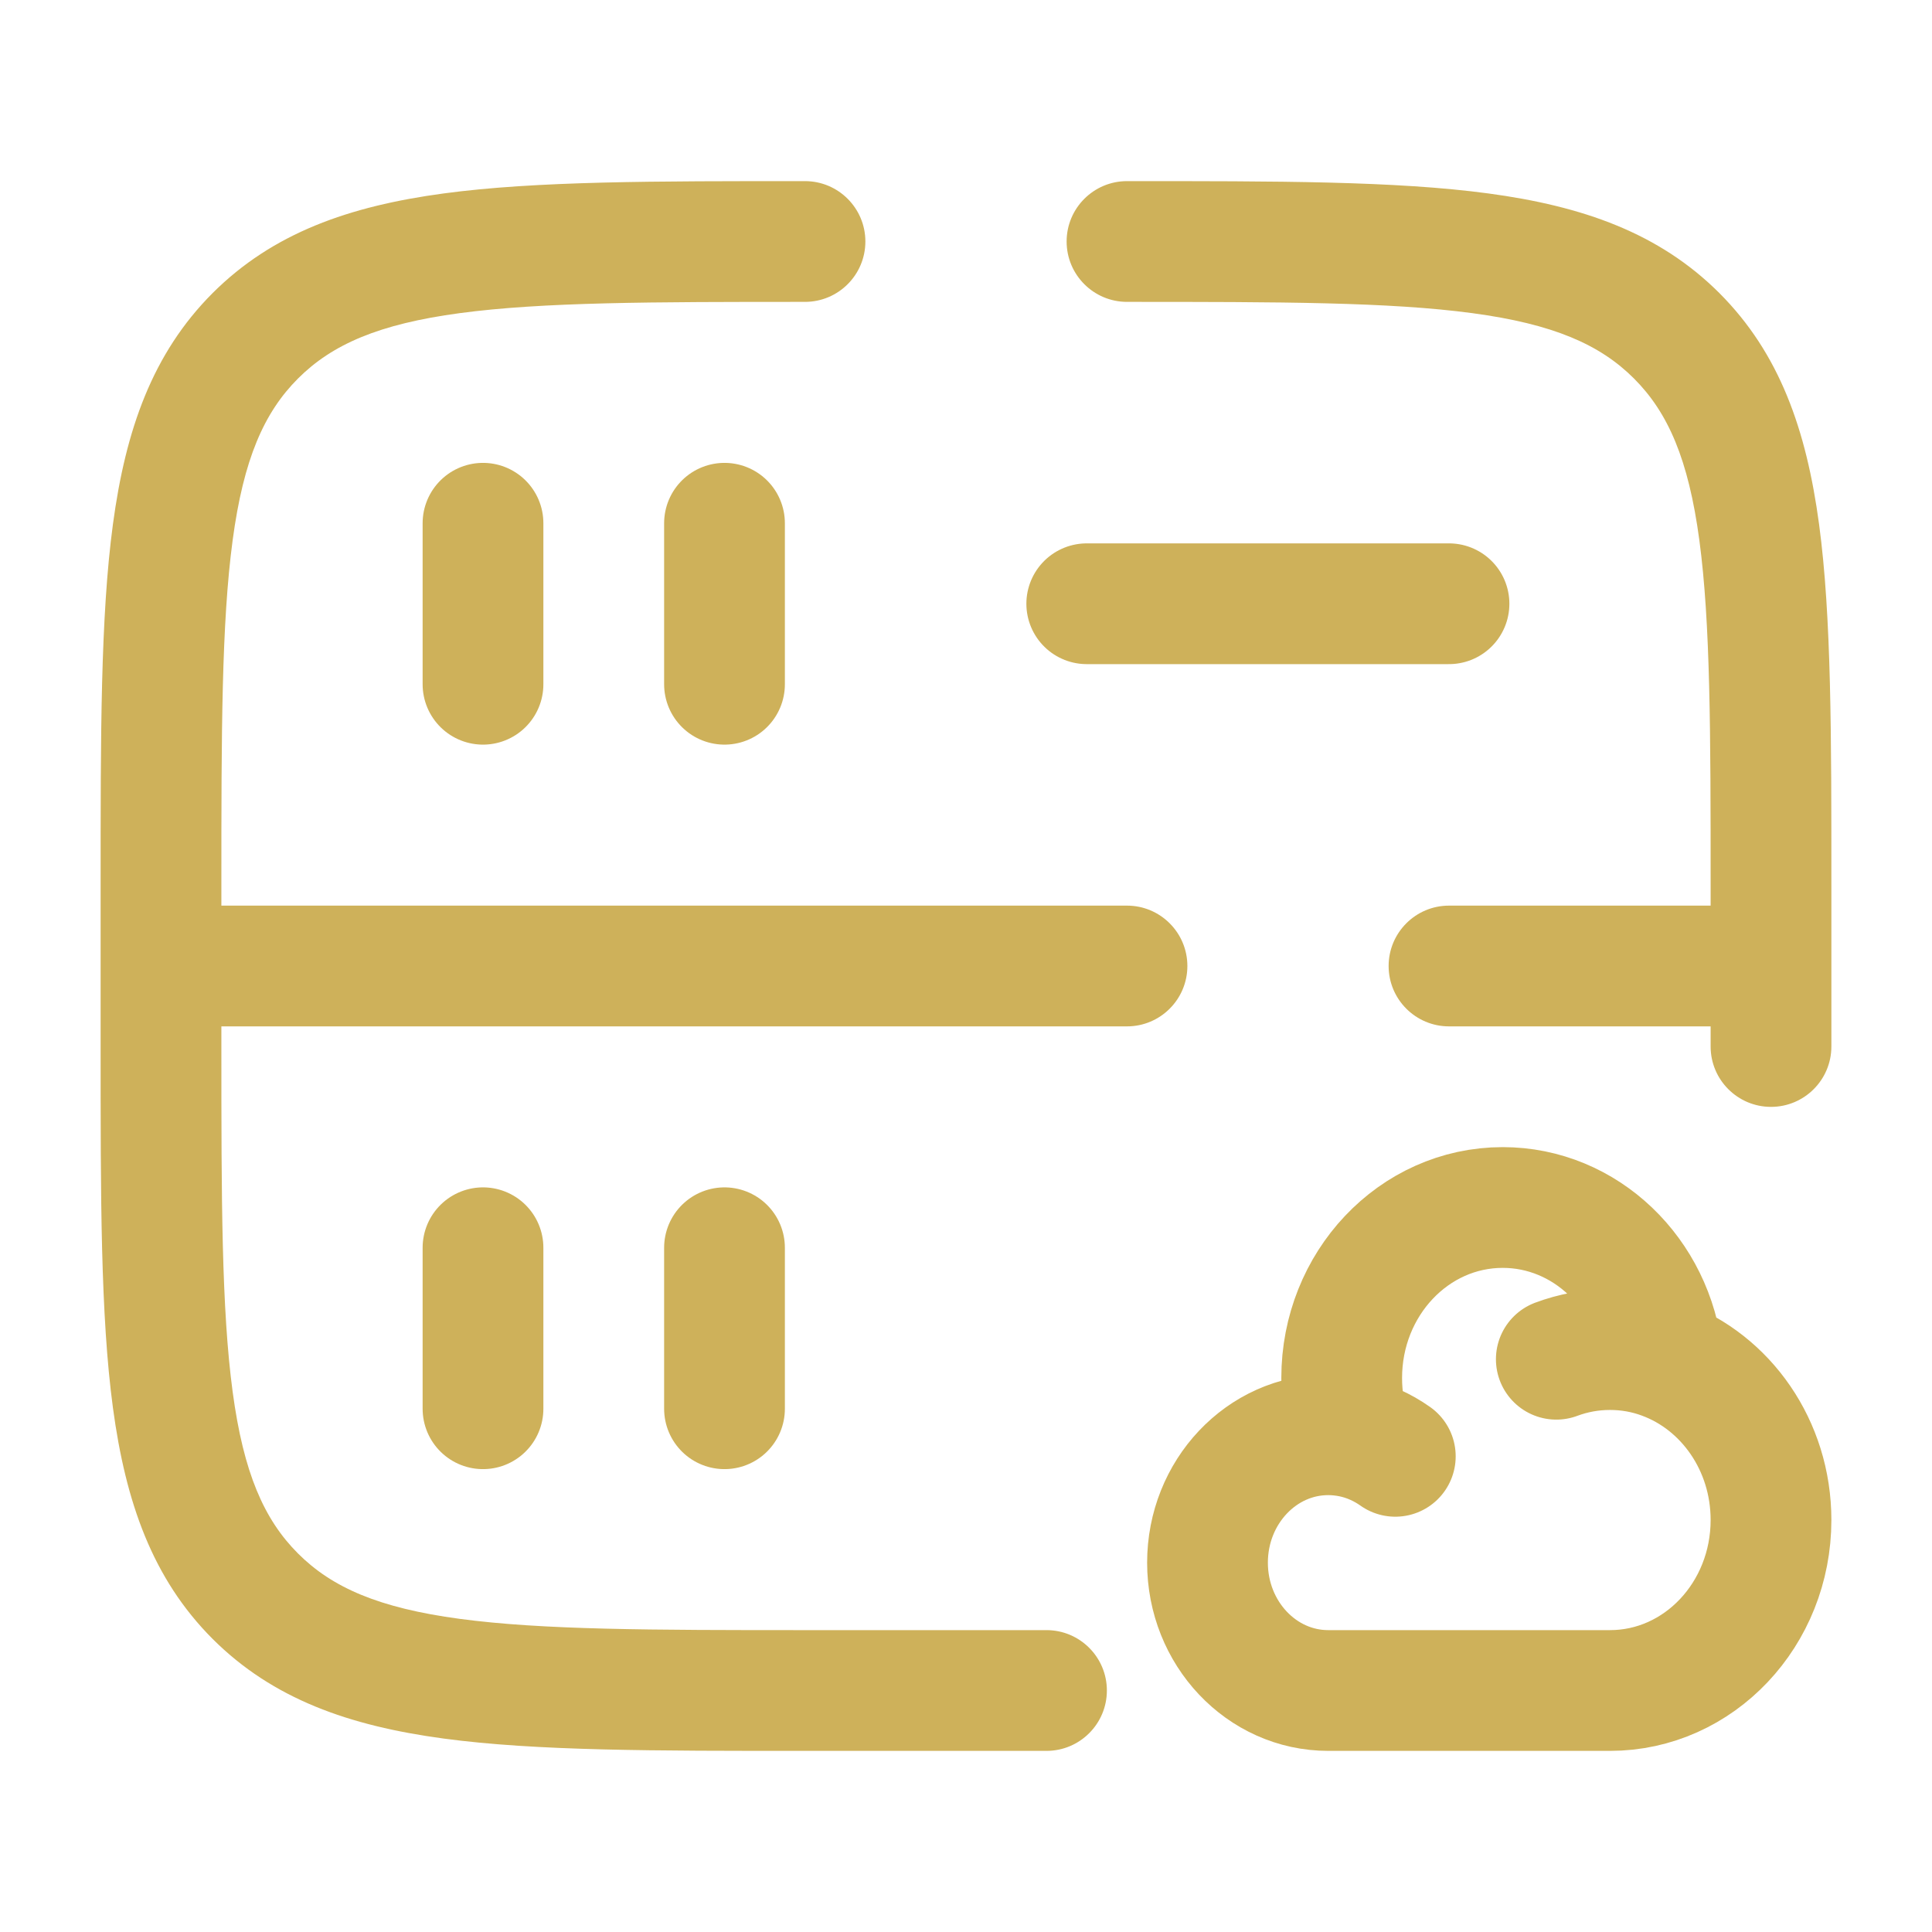
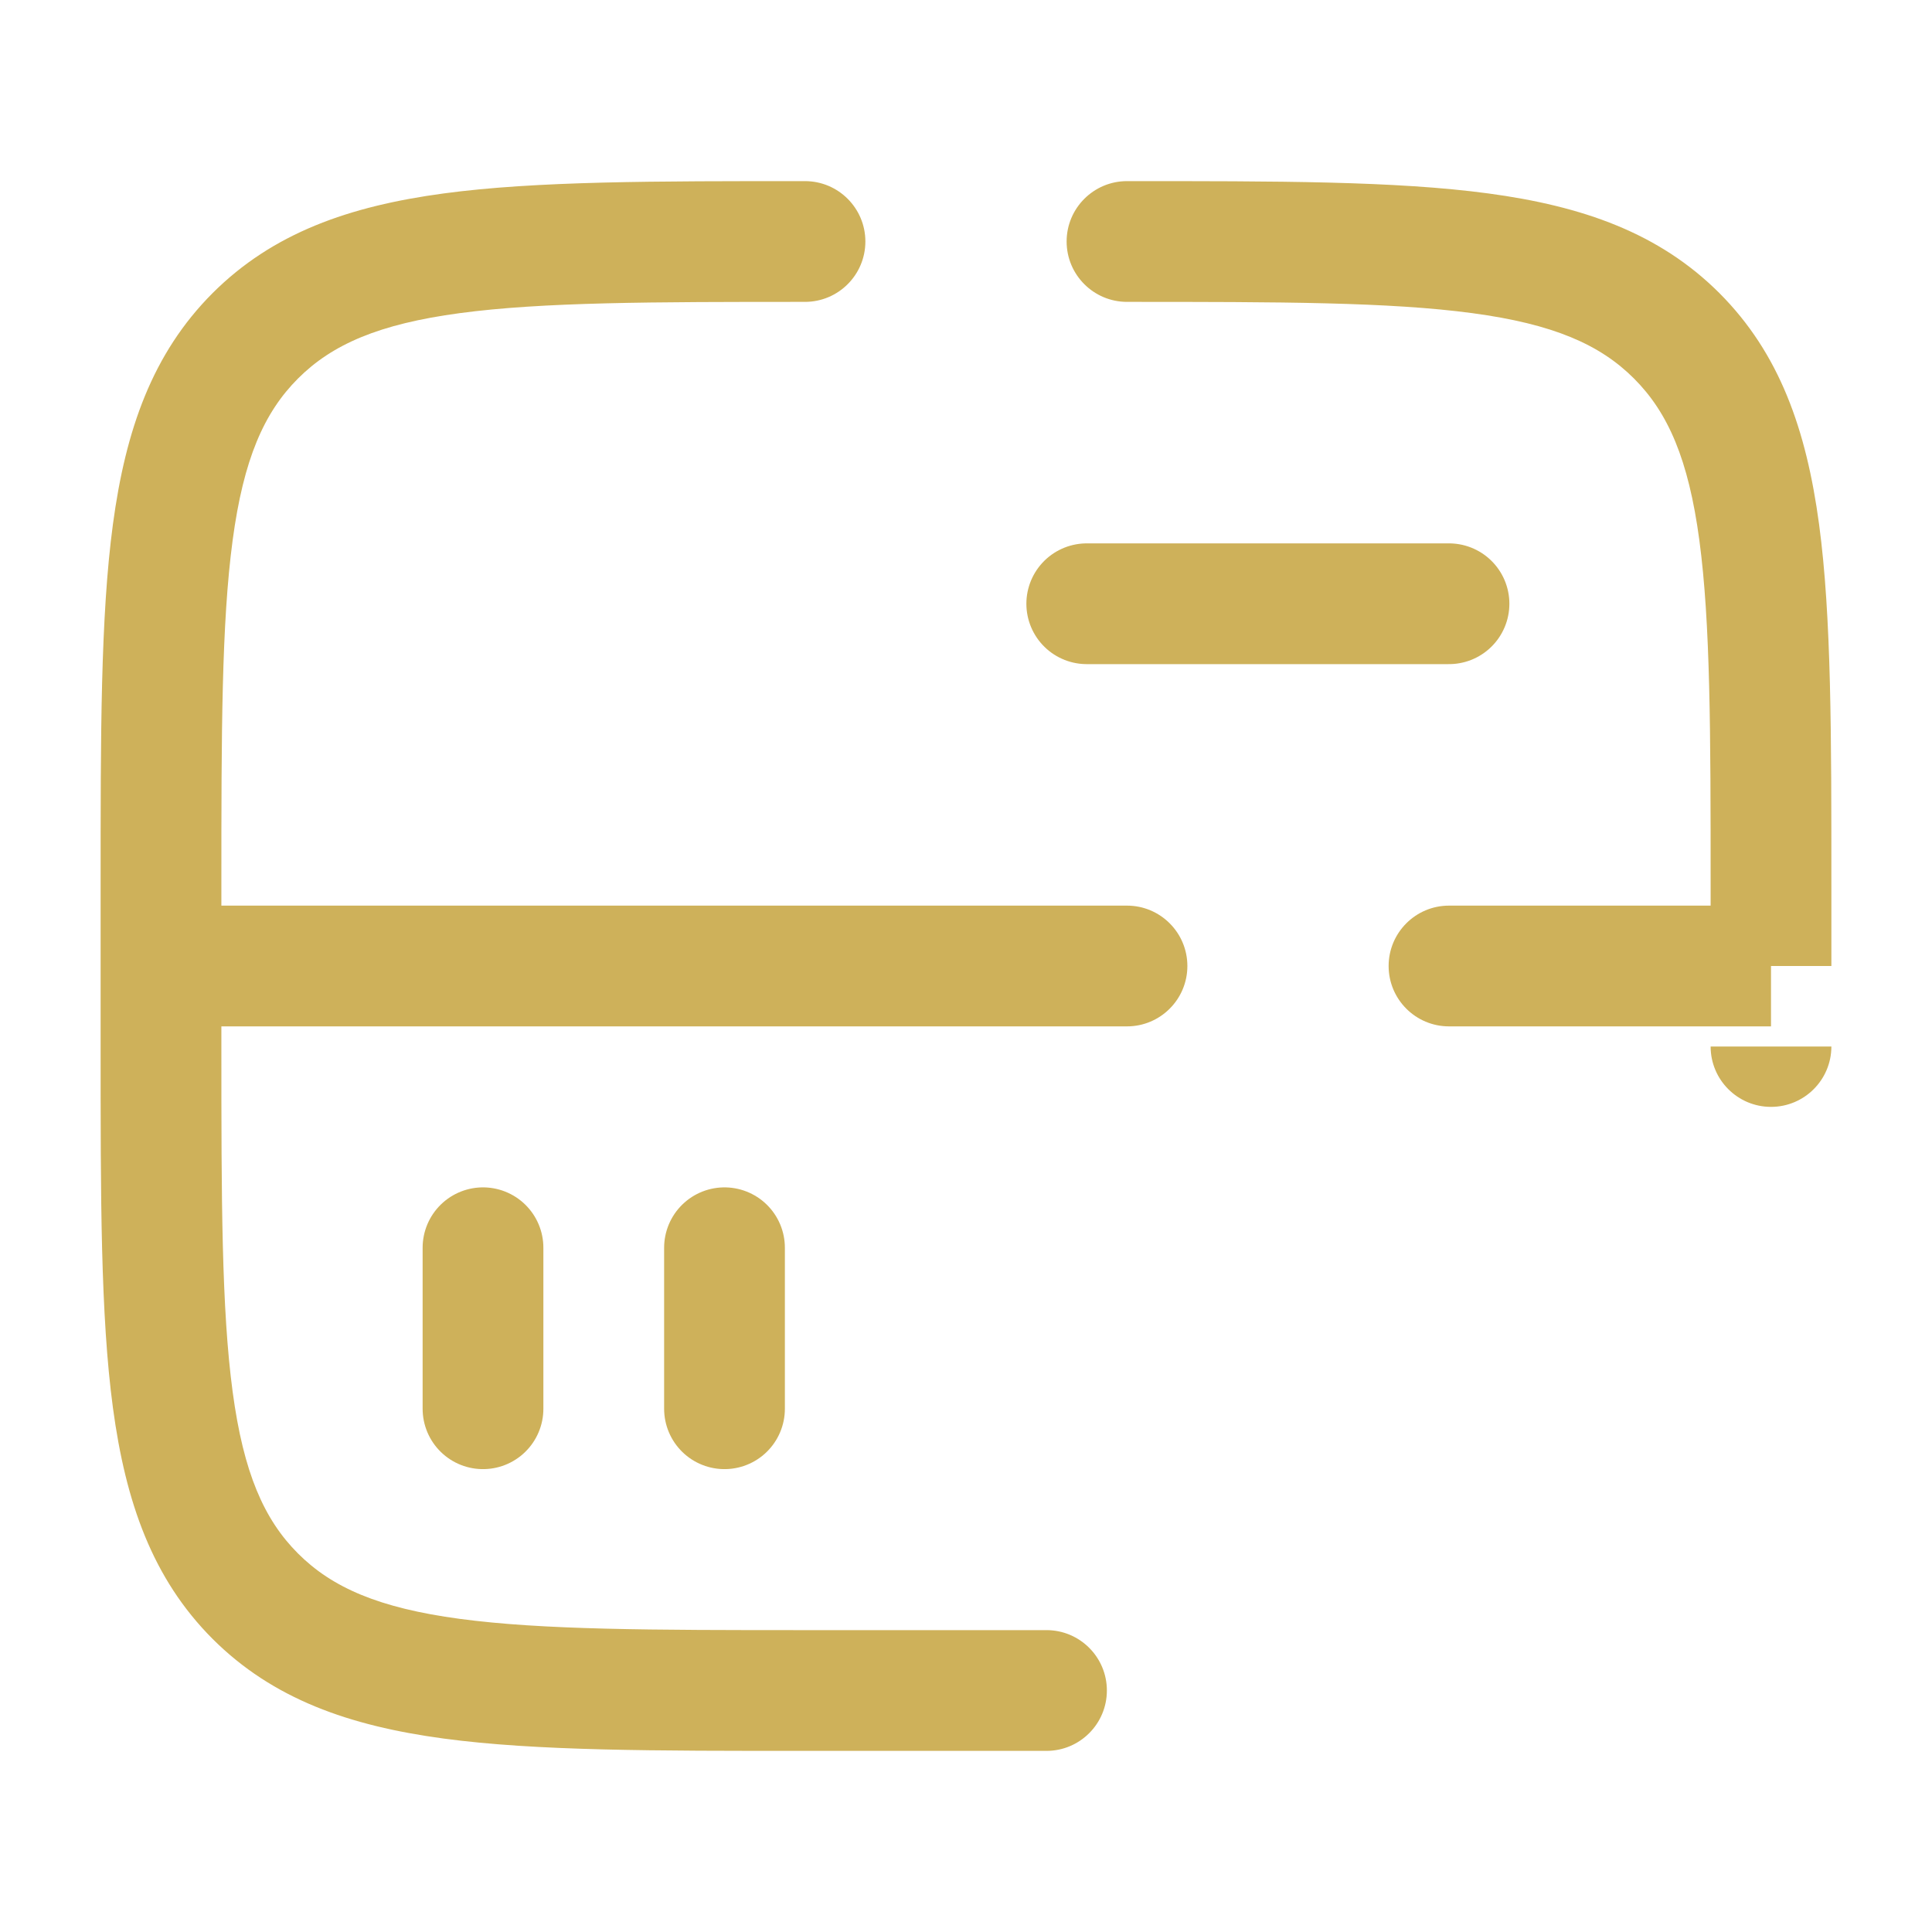
<svg xmlns="http://www.w3.org/2000/svg" width="800px" height="800px" viewBox="0 0 24 24" fill="none">
  <g id="SVGRepo_bgCarrier" stroke-width="0" />
  <g id="SVGRepo_tracerCarrier" stroke-linecap="round" stroke-linejoin="round" />
  <g id="SVGRepo_iconCarrier">
-     <path d="M10 3.75C10.414 3.75 10.75 3.414 10.75 3C10.75 2.586 10.414 2.25 10 2.25V3.75ZM14 2.25C13.586 2.25 13.25 2.586 13.25 3C13.25 3.414 13.586 3.75 14 3.75V2.25ZM13 21.75C13.414 21.75 13.75 21.414 13.75 21C13.75 20.586 13.414 20.25 13 20.25V21.75ZM3.172 19.828L3.702 19.298H3.702L3.172 19.828ZM20.828 4.172L20.298 4.702V4.702L20.828 4.172ZM21.25 13C21.25 13.414 21.586 13.75 22 13.75C22.414 13.75 22.75 13.414 22.75 13H21.25ZM14 12.75C14.414 12.75 14.75 12.414 14.75 12C14.75 11.586 14.414 11.25 14 11.25V12.75ZM18 11.25C17.586 11.25 17.25 11.586 17.25 12C17.25 12.414 17.586 12.75 18 12.75V11.25ZM2.75 13V12H1.25V13H2.75ZM2.75 12V11H1.25V12H2.75ZM13 20.25H10V21.75H13V20.25ZM21.25 11V12H22.75V11H21.25ZM1.25 13C1.25 14.864 1.248 16.338 1.403 17.489C1.561 18.661 1.893 19.61 2.641 20.359L3.702 19.298C3.279 18.875 3.025 18.295 2.89 17.289C2.752 16.262 2.75 14.907 2.75 13H1.25ZM10 20.25C8.093 20.25 6.739 20.248 5.711 20.11C4.705 19.975 4.125 19.721 3.702 19.298L2.641 20.359C3.39 21.107 4.339 21.439 5.511 21.597C6.662 21.752 8.136 21.75 10 21.75V20.25ZM14 3.75C15.907 3.75 17.262 3.752 18.289 3.89C19.295 4.025 19.875 4.279 20.298 4.702L21.359 3.641C20.61 2.893 19.661 2.561 18.489 2.403C17.338 2.248 15.864 2.25 14 2.25V3.75ZM22.75 11C22.75 9.136 22.752 7.662 22.597 6.511C22.439 5.339 22.107 4.39 21.359 3.641L20.298 4.702C20.721 5.125 20.975 5.705 21.11 6.711C21.248 7.739 21.25 9.093 21.25 11H22.75ZM10 2.25C8.136 2.25 6.662 2.248 5.511 2.403C4.339 2.561 3.39 2.893 2.641 3.641L3.702 4.702C4.125 4.279 4.705 4.025 5.711 3.89C6.739 3.752 8.093 3.75 10 3.75V2.25ZM2.75 11C2.75 9.093 2.752 7.739 2.89 6.711C3.025 5.705 3.279 5.125 3.702 4.702L2.641 3.641C1.893 4.39 1.561 5.339 1.403 6.511C1.248 7.662 1.25 9.136 1.25 11H2.75ZM21.25 12V13H22.75V12H21.25ZM2 12.75H14V11.25H2V12.75ZM18 12.75H22V11.25H18V12.75Z" fill="#ceb15a" />
+     <path d="M10 3.75C10.414 3.75 10.75 3.414 10.75 3C10.75 2.586 10.414 2.25 10 2.25V3.75ZM14 2.25C13.586 2.25 13.25 2.586 13.25 3C13.25 3.414 13.586 3.75 14 3.75V2.25ZM13 21.75C13.414 21.75 13.75 21.414 13.75 21C13.75 20.586 13.414 20.25 13 20.25V21.75ZM3.172 19.828L3.702 19.298H3.702L3.172 19.828ZM20.828 4.172L20.298 4.702V4.702L20.828 4.172ZM21.25 13C21.25 13.414 21.586 13.75 22 13.75C22.414 13.75 22.75 13.414 22.75 13H21.25ZM14 12.75C14.414 12.75 14.75 12.414 14.75 12C14.75 11.586 14.414 11.25 14 11.25V12.75ZM18 11.25C17.586 11.25 17.25 11.586 17.25 12C17.25 12.414 17.586 12.75 18 12.75V11.25ZM2.75 13V12H1.25V13H2.75ZM2.75 12V11H1.25V12H2.75ZM13 20.25H10V21.75H13V20.25ZM21.25 11V12H22.75V11H21.25ZM1.25 13C1.25 14.864 1.248 16.338 1.403 17.489C1.561 18.661 1.893 19.61 2.641 20.359L3.702 19.298C3.279 18.875 3.025 18.295 2.89 17.289C2.752 16.262 2.75 14.907 2.75 13H1.25ZM10 20.25C8.093 20.25 6.739 20.248 5.711 20.11C4.705 19.975 4.125 19.721 3.702 19.298L2.641 20.359C3.39 21.107 4.339 21.439 5.511 21.597C6.662 21.752 8.136 21.75 10 21.75V20.25ZM14 3.75C15.907 3.75 17.262 3.752 18.289 3.89C19.295 4.025 19.875 4.279 20.298 4.702L21.359 3.641C20.61 2.893 19.661 2.561 18.489 2.403C17.338 2.248 15.864 2.25 14 2.25V3.75ZM22.75 11C22.75 9.136 22.752 7.662 22.597 6.511C22.439 5.339 22.107 4.39 21.359 3.641L20.298 4.702C20.721 5.125 20.975 5.705 21.11 6.711C21.248 7.739 21.25 9.093 21.25 11H22.75ZM10 2.25C8.136 2.25 6.662 2.248 5.511 2.403C4.339 2.561 3.39 2.893 2.641 3.641L3.702 4.702C4.125 4.279 4.705 4.025 5.711 3.89C6.739 3.752 8.093 3.75 10 3.75V2.25ZM2.75 11C2.75 9.093 2.752 7.739 2.89 6.711C3.025 5.705 3.279 5.125 3.702 4.702L2.641 3.641C1.893 4.39 1.561 5.339 1.403 6.511C1.248 7.662 1.25 9.136 1.25 11H2.75ZM21.25 12H22.75V12H21.25ZM2 12.75H14V11.25H2V12.75ZM18 12.75H22V11.25H18V12.75Z" fill="#ceb15a" />
    <path d="M13.5 7.5L18 7.5" stroke="#ceb15a" stroke-width="1.5" stroke-linecap="round" />
    <path d="M6 17.5L6 15.5" stroke="#ceb15a" stroke-width="1.5" stroke-linecap="round" />
-     <path d="M6 8.5L6 6.5" stroke="#ceb15a" stroke-width="1.5" stroke-linecap="round" />
    <path d="M9 17.5L9 15.5" stroke="#ceb15a" stroke-width="1.5" stroke-linecap="round" />
-     <path d="M9 8.5L9 6.5" stroke="#ceb15a" stroke-width="1.5" stroke-linecap="round" />
-     <path d="M19.333 16.885C19.542 16.807 19.766 16.765 20 16.765C20.229 16.765 20.449 16.805 20.654 16.881M16.791 17.853C16.697 17.834 16.599 17.823 16.5 17.823C15.672 17.823 15 18.535 15 19.412C15 20.289 15.672 21 16.5 21H20C21.105 21 22 20.052 22 18.882C22 17.955 21.438 17.168 20.654 16.881M16.791 17.853C16.71 17.624 16.667 17.376 16.667 17.118C16.667 15.948 17.562 15 18.667 15C19.696 15 20.543 15.823 20.654 16.881M16.791 17.853C16.988 17.894 17.172 17.977 17.333 18.091" stroke="#ceb15a" stroke-width="1.5" stroke-linecap="round" />
  </g>
</svg>